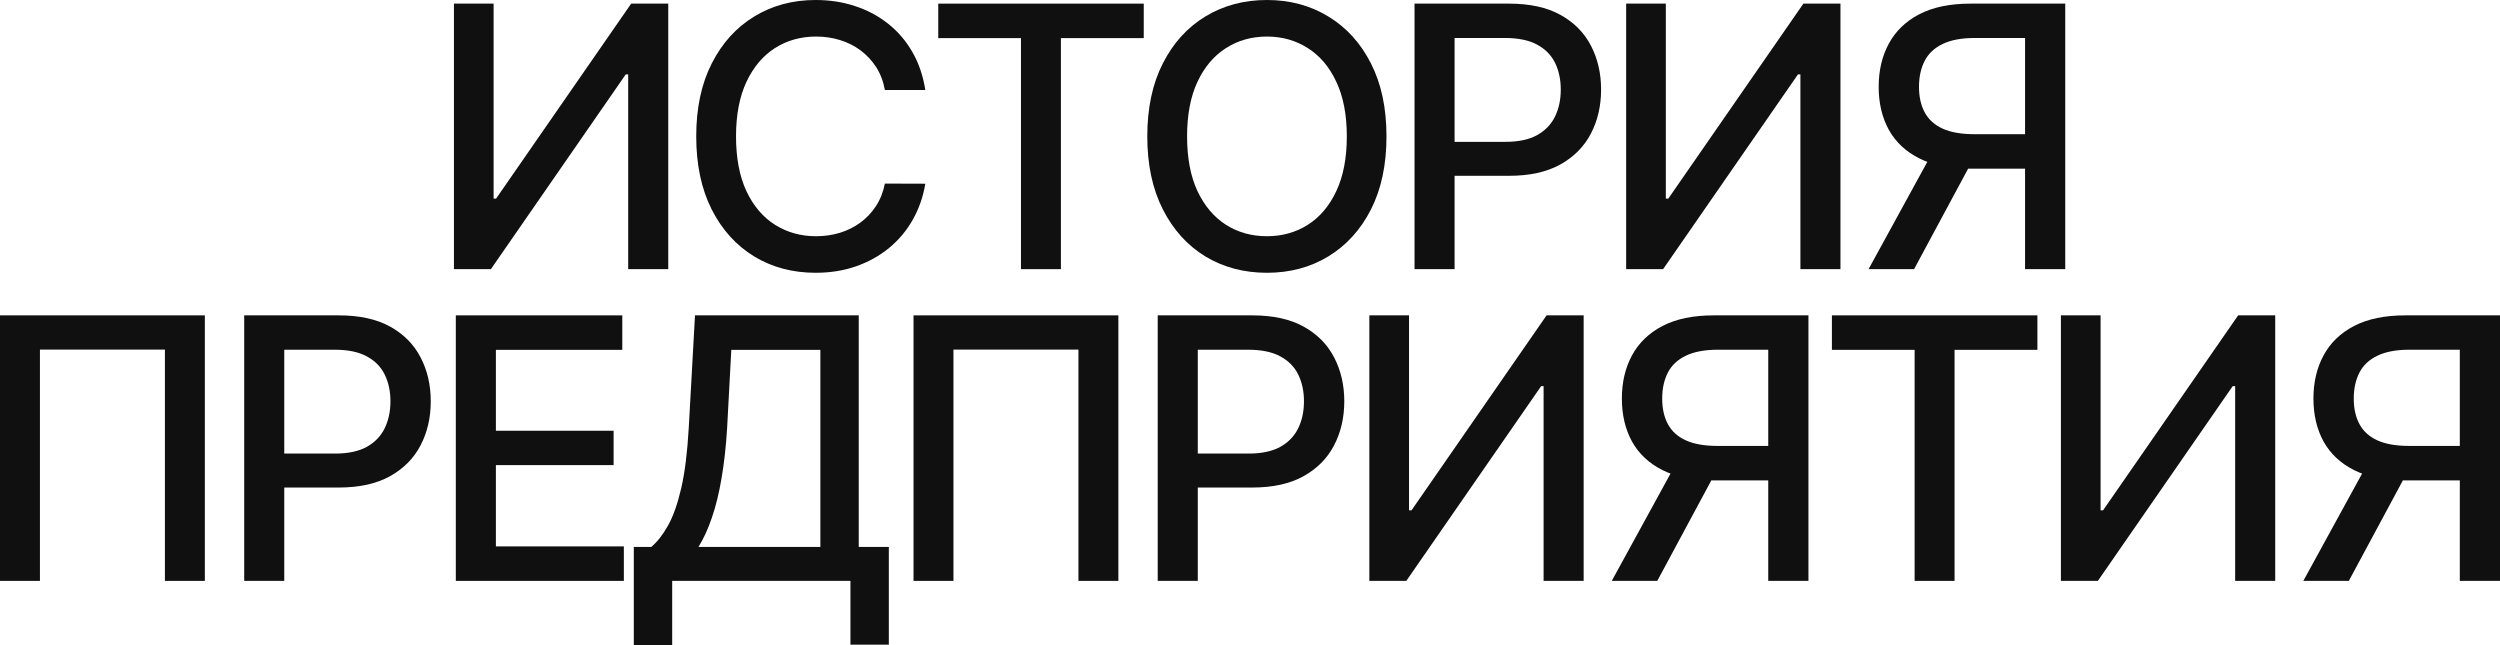
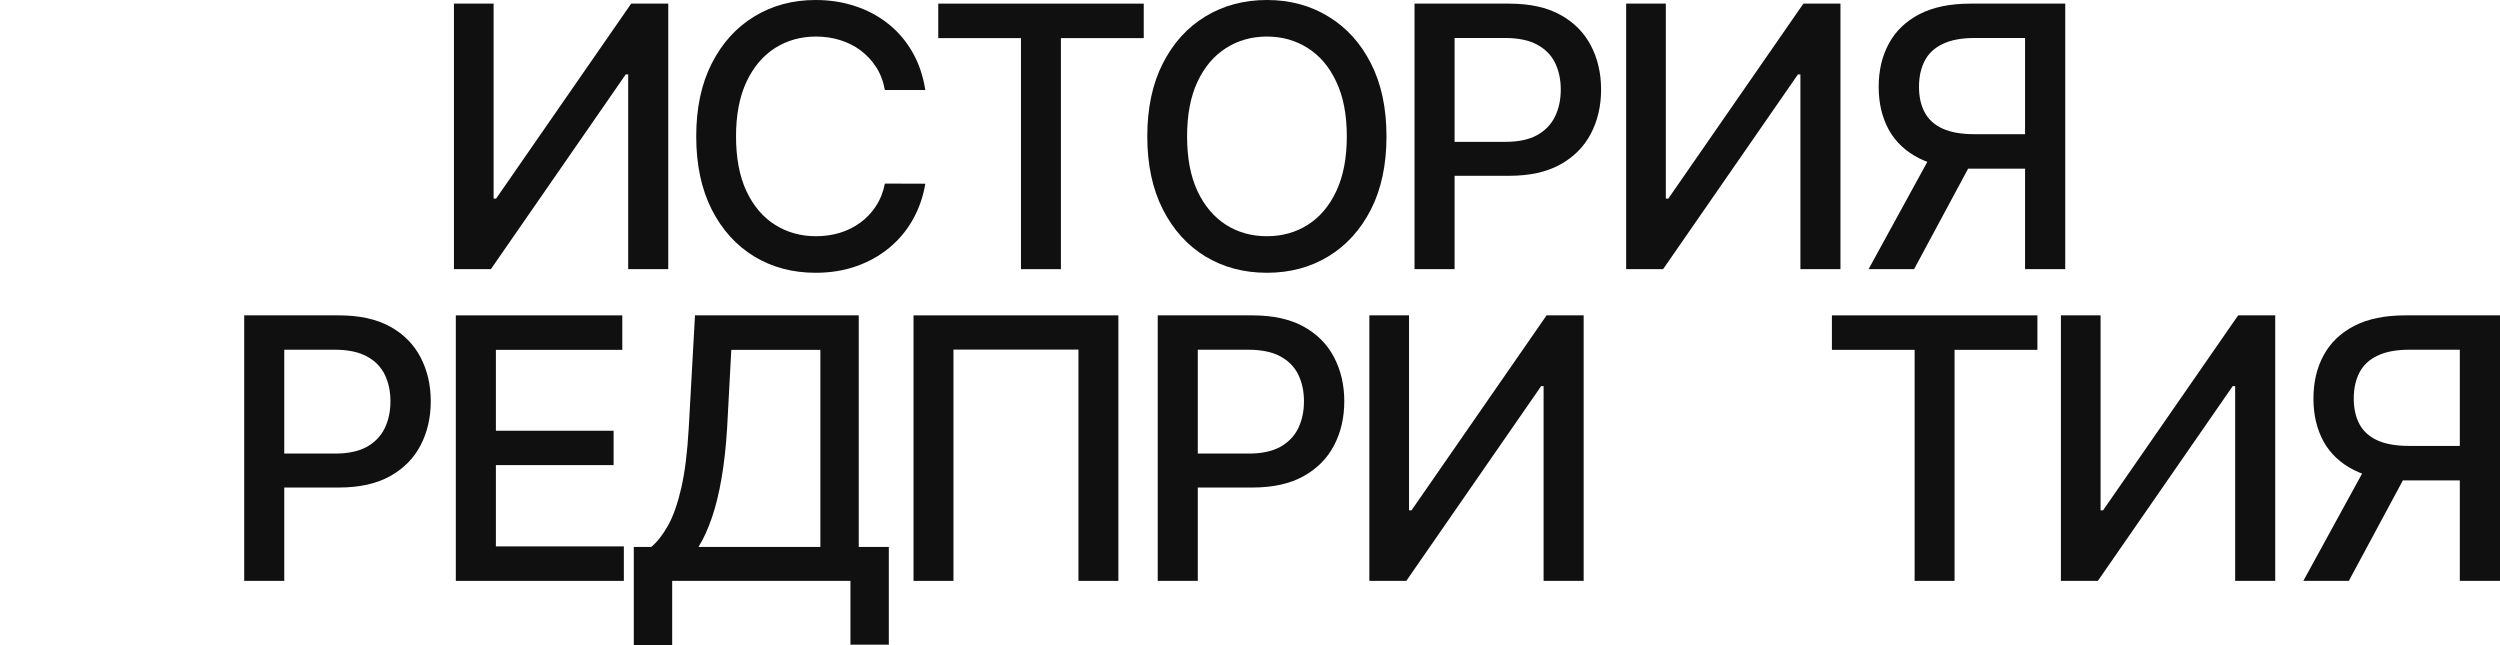
<svg xmlns="http://www.w3.org/2000/svg" viewBox="0 0 890.19 229.689" fill="none">
  <path d="M161.637 1.293H175.763V70.725H176.641L224.744 1.293H237.948V95.838H223.683V26.498H222.806L174.794 95.838H161.637V1.293Z" fill="#101010" />
  <path d="M329.483 32.038H315.079C314.526 28.961 313.494 26.252 311.987 23.913C310.479 21.574 308.632 19.589 306.447 17.958C304.262 16.327 301.815 15.096 299.105 14.265C296.428 13.434 293.583 13.018 290.566 13.018C285.118 13.018 280.241 14.388 275.932 17.127C271.654 19.866 268.267 23.883 265.775 29.176C263.312 34.47 262.082 40.933 262.082 48.565C262.082 56.259 263.312 62.753 265.775 68.047C268.267 73.34 271.669 77.341 275.977 80.05C280.286 82.758 285.133 84.112 290.521 84.112C293.505 84.112 296.335 83.712 299.015 82.912C301.722 82.081 304.17 80.865 306.354 79.265C308.539 77.665 310.387 75.71 311.894 73.402C313.432 71.063 314.494 68.385 315.079 65.369L329.483 65.415C328.713 70.063 327.221 74.341 325.006 78.249C322.818 82.127 320.004 85.482 316.556 88.313C313.139 91.114 309.232 93.284 304.83 94.822C300.43 96.361 295.628 97.131 290.428 97.131C282.241 97.131 274.947 95.192 268.545 91.314C262.142 87.405 257.095 81.819 253.403 74.556C249.741 67.293 247.909 58.629 247.909 48.565C247.909 38.471 249.756 29.807 253.448 22.575C257.143 15.311 262.19 9.741 268.592 5.863C274.992 1.954 282.271 0 290.428 0C295.443 0 300.122 0.723 304.462 2.17C308.832 3.585 312.757 5.678 316.234 8.448C319.711 11.187 322.588 14.542 324.866 18.512C327.143 22.451 328.683 26.96 329.483 32.038Z" fill="#101010" />
  <path d="M334.09 13.572V1.293H407.26V13.572H377.762V95.838H363.543V13.572H334.09Z" fill="#101010" />
  <path d="M493.694 48.565C493.694 58.66 491.847 67.339 488.155 74.602C484.463 81.835 479.398 87.405 472.966 91.314C466.564 95.192 459.287 97.131 451.13 97.131C442.943 97.131 435.633 95.192 429.201 91.314C422.802 87.405 417.755 81.819 414.06 74.556C410.368 67.293 408.52 58.629 408.52 48.565C408.52 38.471 410.368 29.807 414.06 22.575C417.755 15.311 422.802 9.741 429.201 5.863C435.633 1.954 442.943 0 451.13 0C459.287 0 466.564 1.954 472.966 5.863C479.398 9.741 484.463 15.311 488.155 22.575C491.847 29.807 493.694 38.471 493.694 48.565ZM479.568 48.565C479.568 40.871 478.32 34.393 475.828 29.13C473.366 23.836 469.981 19.835 465.671 17.127C461.394 14.388 456.547 13.018 451.13 13.018C445.683 13.018 440.821 14.388 436.543 17.127C432.264 19.835 428.879 23.836 426.386 29.13C423.924 34.393 422.692 40.871 422.692 48.565C422.692 56.259 423.924 62.753 426.386 68.047C428.879 73.31 432.264 77.311 436.543 80.05C440.821 82.758 445.683 84.112 451.13 84.112C456.547 84.112 461.394 82.758 465.671 80.05C469.981 77.311 473.366 73.31 475.828 68.047C478.32 62.753 479.568 56.259 479.568 48.565Z" fill="#101010" />
  <path d="M503.679 95.838V1.293H537.379C544.736 1.293 550.828 2.631 555.66 5.309C560.492 7.987 564.11 11.649 566.51 16.296C568.909 20.913 570.109 26.114 570.109 31.9C570.109 37.717 568.894 42.949 566.465 47.596C564.062 52.212 560.43 55.875 555.568 58.583C550.736 61.261 544.659 62.6 537.334 62.6H514.158V50.504H536.042C540.689 50.504 544.459 49.704 547.351 48.104C550.243 46.473 552.368 44.257 553.723 41.456C555.075 38.655 555.753 35.47 555.753 31.9C555.753 28.33 555.075 25.16 553.723 22.39C552.368 19.62 550.228 17.45 547.306 15.881C544.411 14.311 540.596 13.526 535.857 13.526H517.945V95.838H503.679Z" fill="#101010" />
  <path d="M579.034 1.293H593.16V70.725H594.038L642.142 1.293H655.344V95.838H641.08V26.498H640.202L592.19 95.838H579.034V1.293Z" fill="#101010" />
  <path d="M735.383 95.838H721.074V13.526H703.16C698.483 13.526 694.681 14.234 691.759 15.65C688.834 17.035 686.697 19.035 685.342 21.651C683.987 24.267 683.309 27.36 683.309 30.93C683.309 34.47 683.987 37.501 685.342 40.025C686.697 42.549 688.819 44.472 691.711 45.795C694.606 47.119 698.376 47.781 703.023 47.781H727.259V60.06H701.683C694.389 60.06 688.311 58.845 683.449 56.413C678.617 53.982 674.985 50.581 672.555 46.211C670.153 41.81 668.953 36.716 668.953 30.93C668.953 25.114 670.153 19.989 672.555 15.558C674.955 11.095 678.57 7.602 683.402 5.078C688.266 2.554 694.344 1.293 701.638 1.293H735.383V95.838ZM688.711 53.182H704.5L681.557 95.838H665.353L688.711 53.182Z" fill="#101010" />
-   <path d="M72.94 112.293V206.838H58.722V124.48H14.219V206.838H0V112.293H72.94Z" fill="#101010" />
  <path d="M86.953 206.838V112.293H120.653C128.009 112.293 134.103 113.631 138.935 116.309C143.767 118.987 147.383 122.649 149.783 127.296C152.184 131.913 153.384 137.114 153.384 142.9C153.384 148.717 152.169 153.949 149.737 158.596C147.337 163.212 143.705 166.875 138.842 169.583C134.011 172.261 127.932 173.599 120.607 173.599H97.432V161.504H119.315C123.962 161.504 127.732 160.704 130.625 159.104C133.518 157.472 135.642 155.257 136.996 152.456C138.35 149.655 139.027 146.47 139.027 142.9C139.027 139.33 138.35 136.16 136.996 133.39C135.642 130.62 133.503 128.45 130.579 126.881C127.686 125.311 123.87 124.526 119.13 124.526H101.218V206.838H86.953Z" fill="#101010" />
  <path d="M162.307 206.838V112.293H221.583V124.572H176.572V153.379H218.49V165.613H176.572V194.558H222.137V206.838H162.307Z" fill="#101010" />
  <path d="M225.682 229.69V194.743H231.914C234.038 192.958 236.023 190.419 237.87 187.126C239.716 183.833 241.286 179.385 242.578 173.784C243.871 168.183 244.763 160.996 245.256 152.225L247.472 112.293H305.777V194.743H316.489V229.551H302.822V206.838H239.347V229.69H225.682ZM248.718 194.743H292.113V124.572H260.398L258.92 152.225C258.52 158.904 257.858 164.905 256.935 170.229C256.043 175.554 254.888 180.262 253.473 184.356C252.088 188.418 250.503 191.881 248.718 194.743Z" fill="#101010" />
  <path d="M398.226 112.293V206.838H384.007V124.48H339.502V206.838H325.283V112.293H398.226Z" fill="#101010" />
  <path d="M412.237 206.838V112.293H445.938C453.295 112.293 459.387 113.631 464.219 116.309C469.051 118.987 472.668 122.649 475.068 127.296C477.468 131.913 478.668 137.114 478.668 142.9C478.668 148.717 477.453 153.949 475.021 158.596C472.621 163.212 468.989 166.875 464.126 169.583C459.294 172.261 453.217 173.599 445.893 173.599H422.717V161.504H444.6C449.247 161.504 453.017 160.704 455.909 159.104C458.802 157.472 460.927 155.257 462.279 152.456C463.634 149.655 464.311 146.47 464.311 142.9C464.311 139.33 463.634 136.16 462.279 133.39C460.927 130.62 458.787 128.45 455.864 126.881C452.97 125.311 449.155 124.526 444.415 124.526H426.501V206.838H412.237Z" fill="#101010" />
  <path d="M487.592 112.293H501.719V181.724H502.596L550.698 112.293H563.902V206.838H549.638V137.499H548.761L500.749 206.838H487.592V112.293Z" fill="#101010" />
-   <path d="M643.942 206.838H629.63V124.526H611.719C607.042 124.526 603.24 125.234 600.317 126.65C597.393 128.035 595.253 130.035 593.9 132.651C592.545 135.267 591.868 138.36 591.868 141.931C591.868 145.47 592.545 148.501 593.9 151.025C595.253 153.548 597.378 155.472 600.27 156.796C603.165 158.119 606.934 158.781 611.582 158.781H635.817V171.06H610.242C602.947 171.06 596.87 169.845 592.008 167.413C587.176 164.982 583.543 161.581 581.111 157.211C578.711 152.81 577.511 147.716 577.511 141.931C577.511 136.114 578.711 130.989 581.111 126.558C583.513 122.095 587.128 118.602 591.96 116.078C596.823 113.554 602.902 112.293 610.197 112.293H643.942V206.838ZM597.27 164.182H613.059L590.113 206.838H573.909L597.27 164.182Z" fill="#101010" />
  <path d="M652.299 124.572V112.293H725.471V124.572H695.971V206.838H681.752V124.572H652.299Z" fill="#101010" />
  <path d="M733.841 112.293H747.967V181.724H748.845L796.947 112.293H810.151V206.838H795.887V137.499H795.009L746.998 206.838H733.841V112.293Z" fill="#101010" />
  <path d="M890.19 206.838H875.879V124.526H857.968C853.29 124.526 849.488 125.234 846.566 126.65C843.641 128.035 841.501 130.035 840.149 132.651C838.794 135.267 838.116 138.36 838.116 141.931C838.116 145.47 838.794 148.501 840.149 151.025C841.501 153.548 843.626 155.472 846.518 156.796C849.411 158.119 853.183 158.781 857.83 158.781H882.066V171.06H856.49C849.196 171.06 843.119 169.845 838.256 167.413C833.424 164.982 829.792 161.581 827.36 157.211C824.96 152.81 823.76 147.716 823.76 141.931C823.76 136.114 824.96 130.989 827.36 126.558C829.762 122.095 833.377 118.602 838.209 116.078C843.071 113.554 849.151 112.293 856.445 112.293H890.19V206.838ZM843.519 164.182H859.307L836.362 206.838H820.158L843.519 164.182Z" fill="#101010" />
</svg>